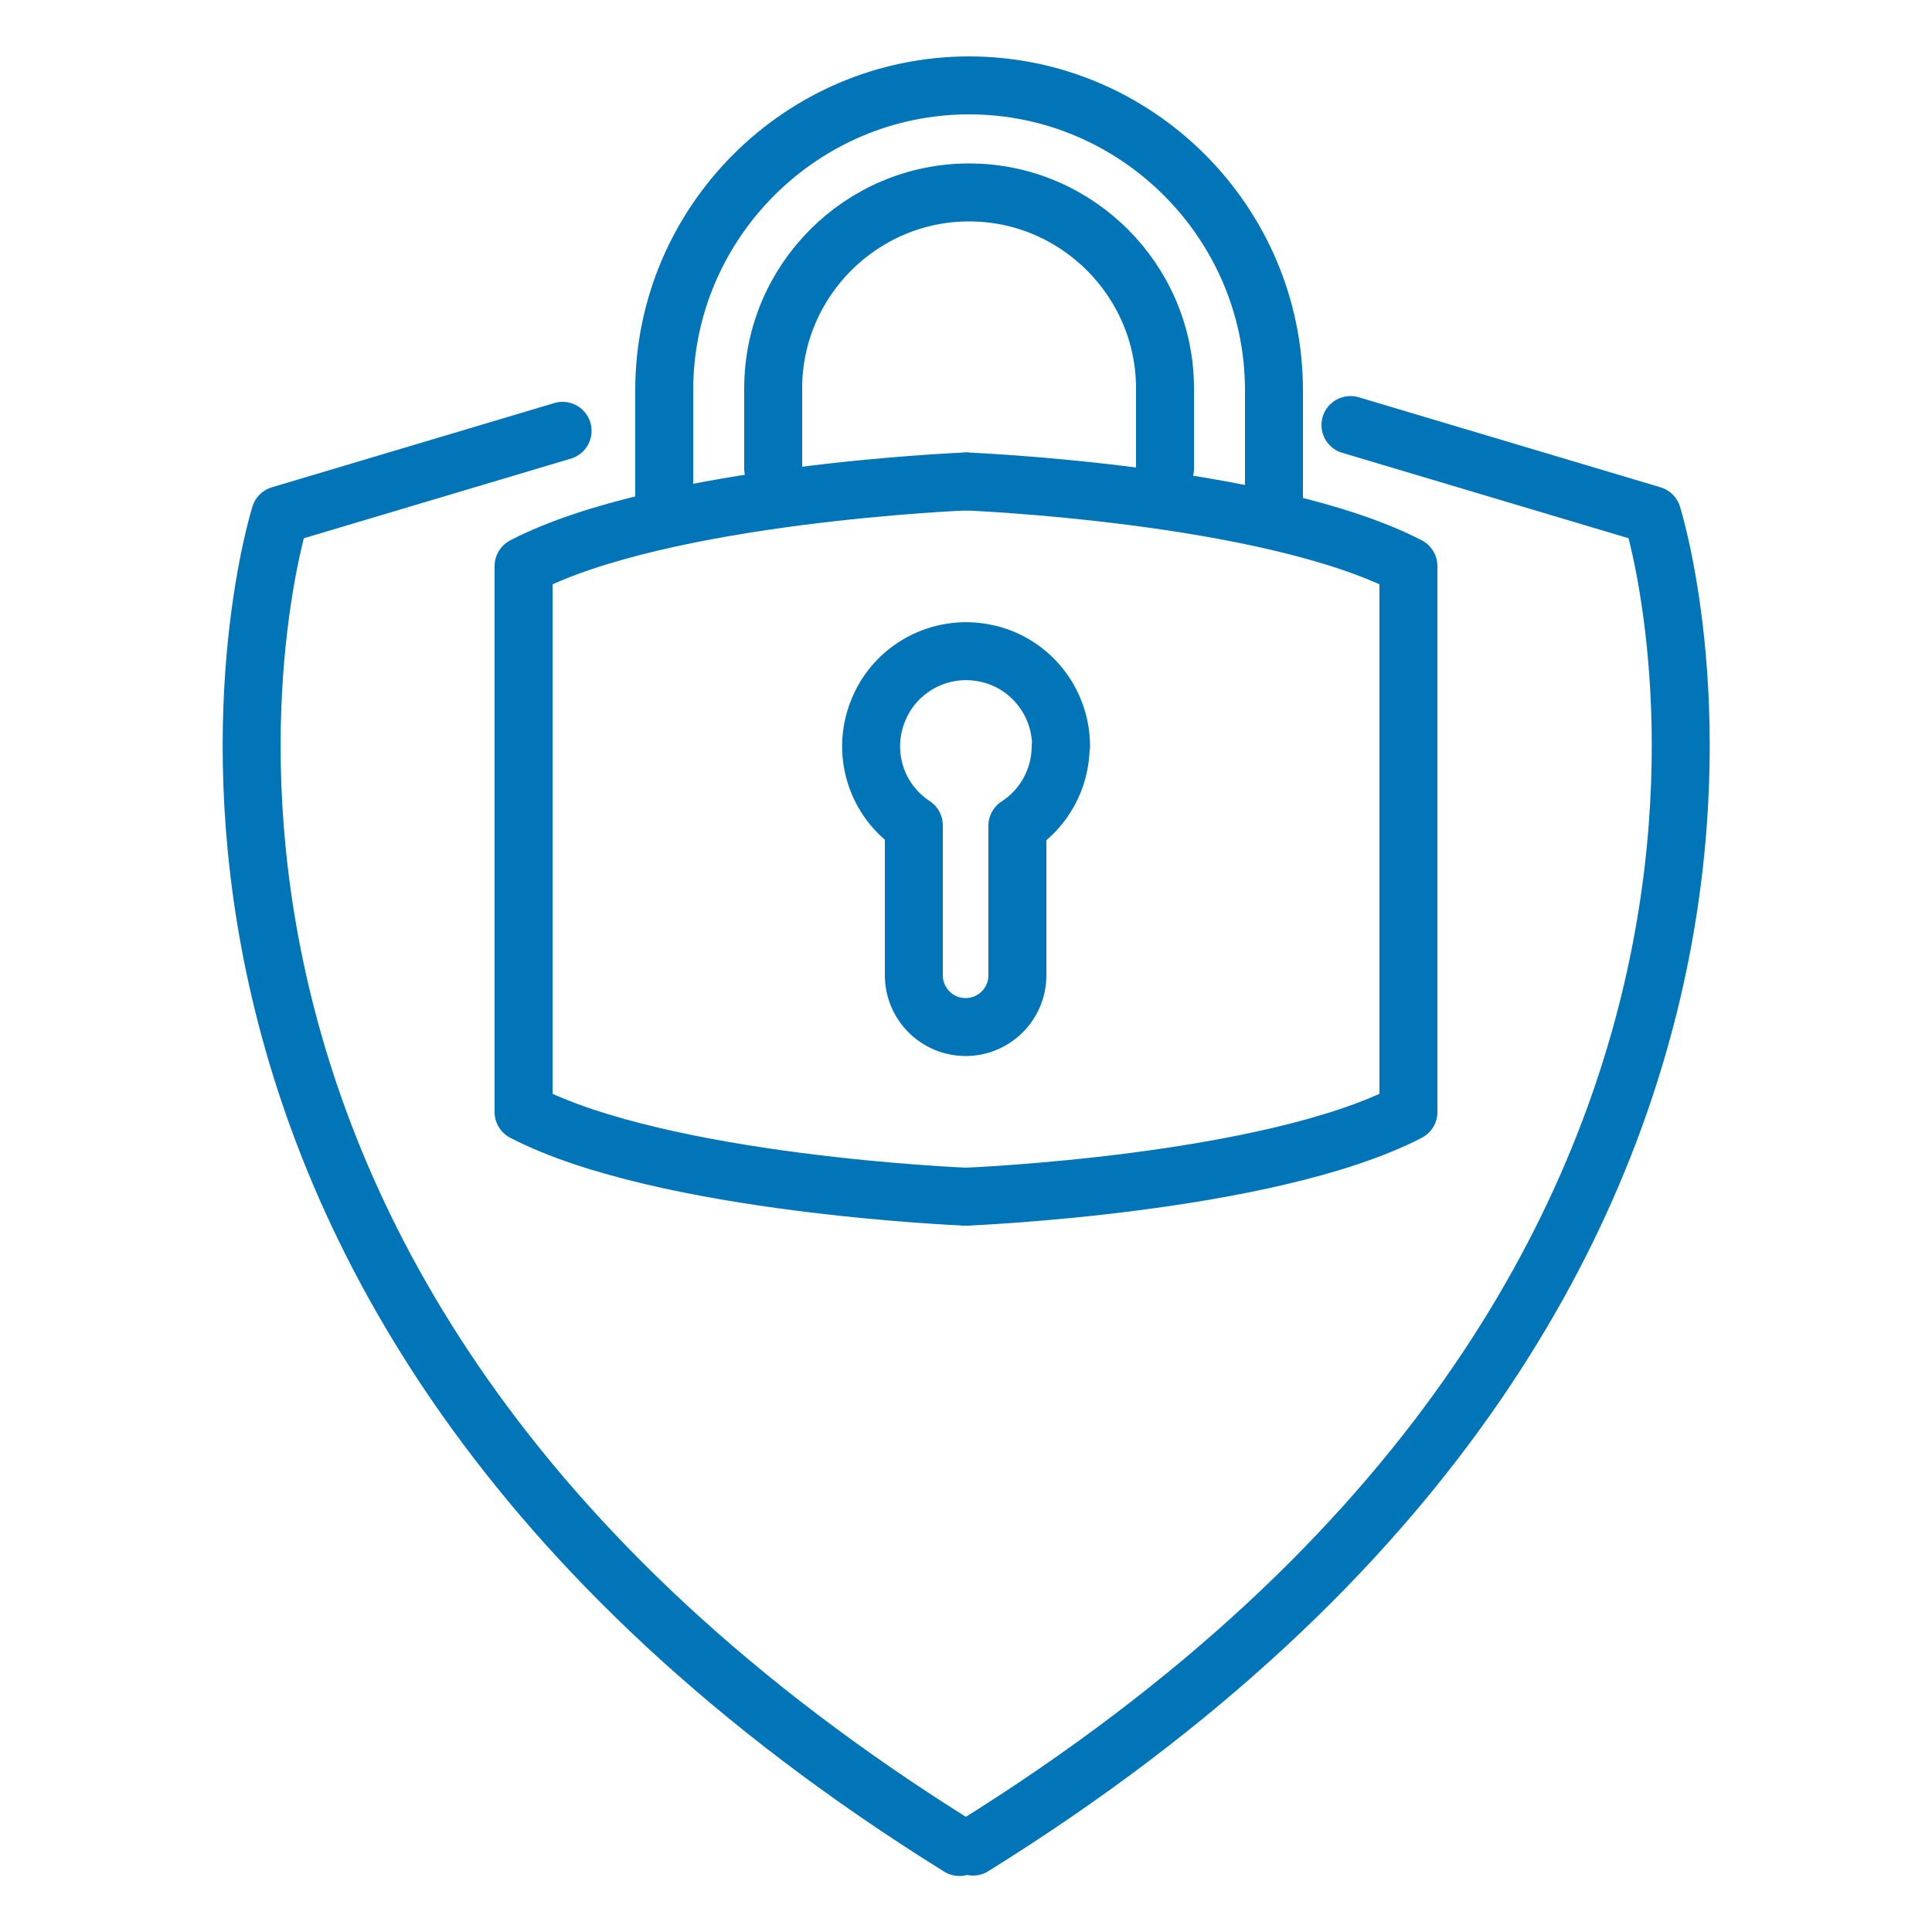
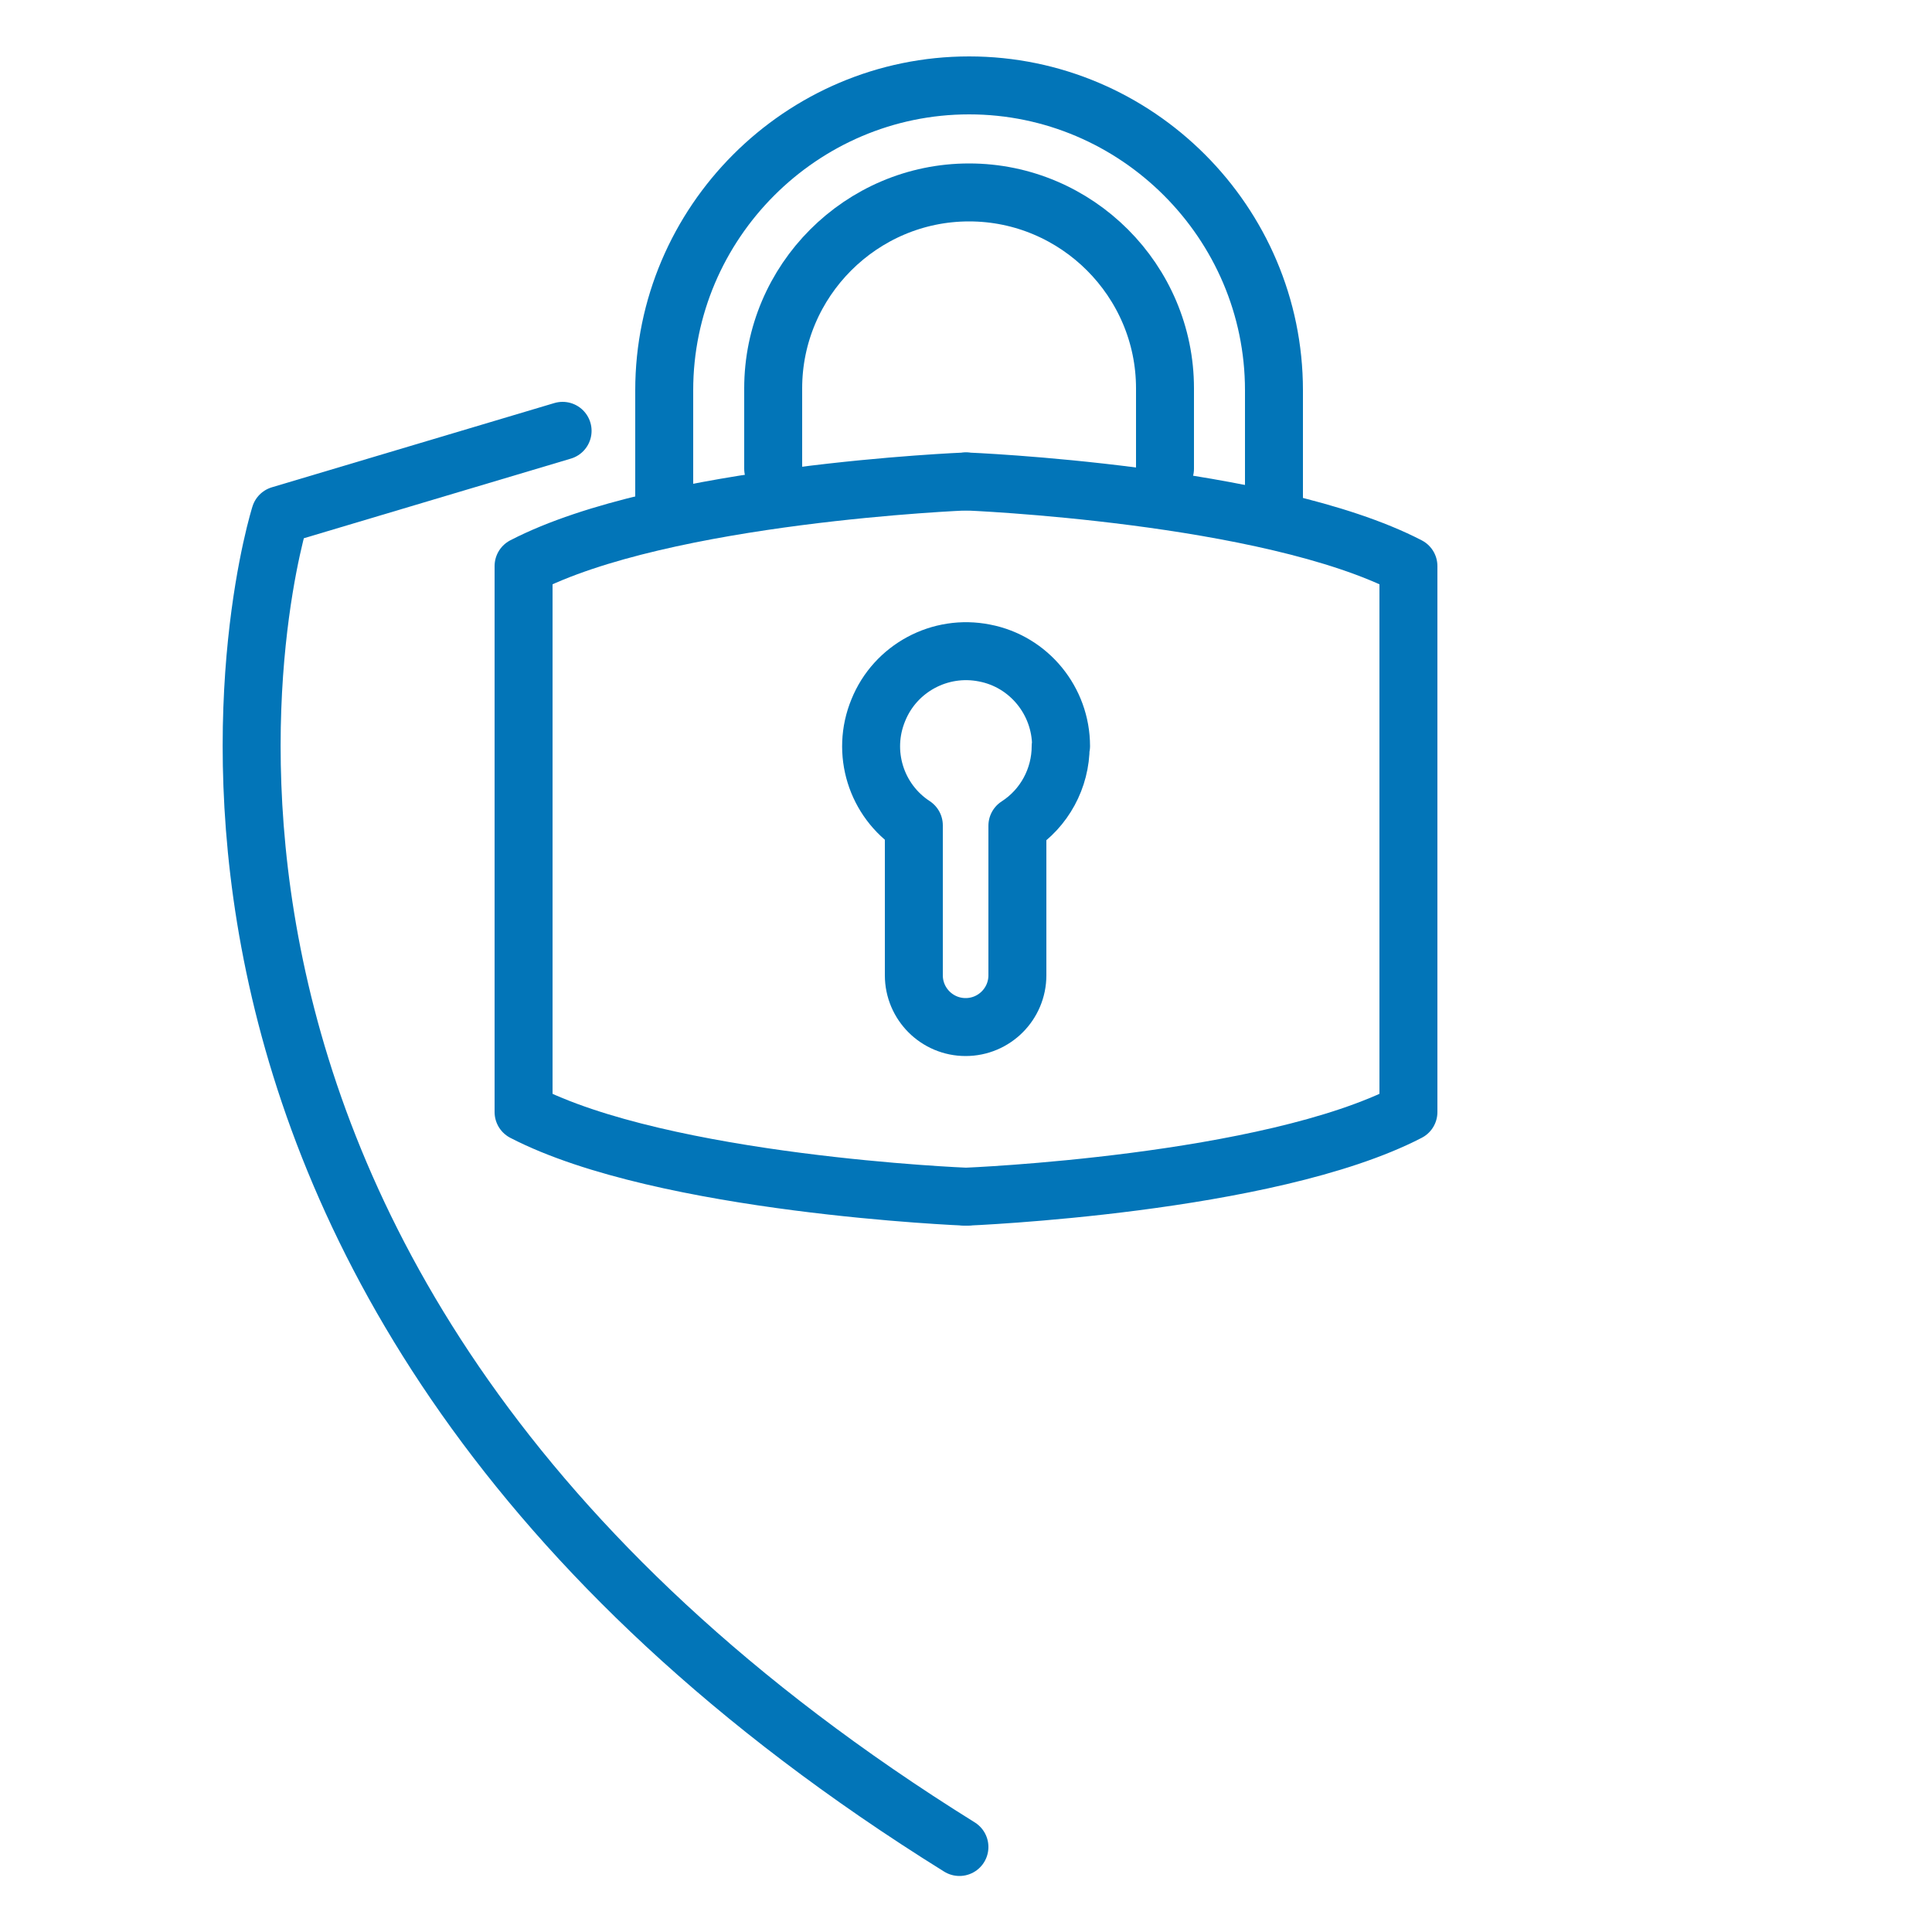
<svg xmlns="http://www.w3.org/2000/svg" width="50" height="50" viewBox="0 0 50 50" fill="none">
  <g id="Privacy-icon_50x50">
    <path id="Vector" d="M27.46 19.31C27.46 18.14 26.63 17.12 25.48 16.9C24.33 16.67 23.17 17.29 22.73 18.38C22.28 19.47 22.67 20.72 23.65 21.36V25.24C23.65 25.98 24.25 26.58 24.99 26.58C25.73 26.58 26.33 25.98 26.33 25.24V21.37C27.03 20.92 27.45 20.14 27.45 19.31H27.46Z" stroke="#0275B8" stroke-width="1.5" stroke-linecap="round" stroke-linejoin="round" />
    <path id="Vector_2" d="M14.56 11.15L7.25 13.33C7.25 13.33 1.01 32.98 24.83 47.8" stroke="#0275B8" stroke-width="1.5" stroke-linecap="round" stroke-linejoin="round" />
-     <path id="Vector_3" d="M34.95 11L42.76 13.33C42.76 13.33 49 32.97 25.18 47.79" stroke="#0275B8" stroke-width="1.5" stroke-linecap="round" stroke-linejoin="round" />
    <path id="Vector_4" d="M25 12.46C25 12.46 17.18 12.77 13.55 14.65V28.78C17.18 30.66 25 30.97 25 30.97" stroke="#0275B8" stroke-width="1.5" stroke-linecap="round" stroke-linejoin="round" />
    <path id="Vector_5" d="M25 12.46C25 12.46 32.82 12.77 36.45 14.65V28.78C32.82 30.66 25 30.97 25 30.97" stroke="#0275B8" stroke-width="1.5" stroke-linecap="round" stroke-linejoin="round" />
    <path id="Vector_6" d="M17.19 13.34V10.1C17.19 5.76 20.74 2.21 25.08 2.21C29.42 2.21 32.97 5.76 32.97 10.1V13.34" stroke="#0275B8" stroke-width="1.5" stroke-linecap="round" stroke-linejoin="round" />
    <path id="Vector_7" d="M20.01 12.13V10.05C20.01 7.26 22.29 4.98 25.08 4.98C27.87 4.98 30.15 7.26 30.15 10.05V12.13" stroke="#0275B8" stroke-width="1.5" stroke-linecap="round" stroke-linejoin="round" />
  </g>
</svg>